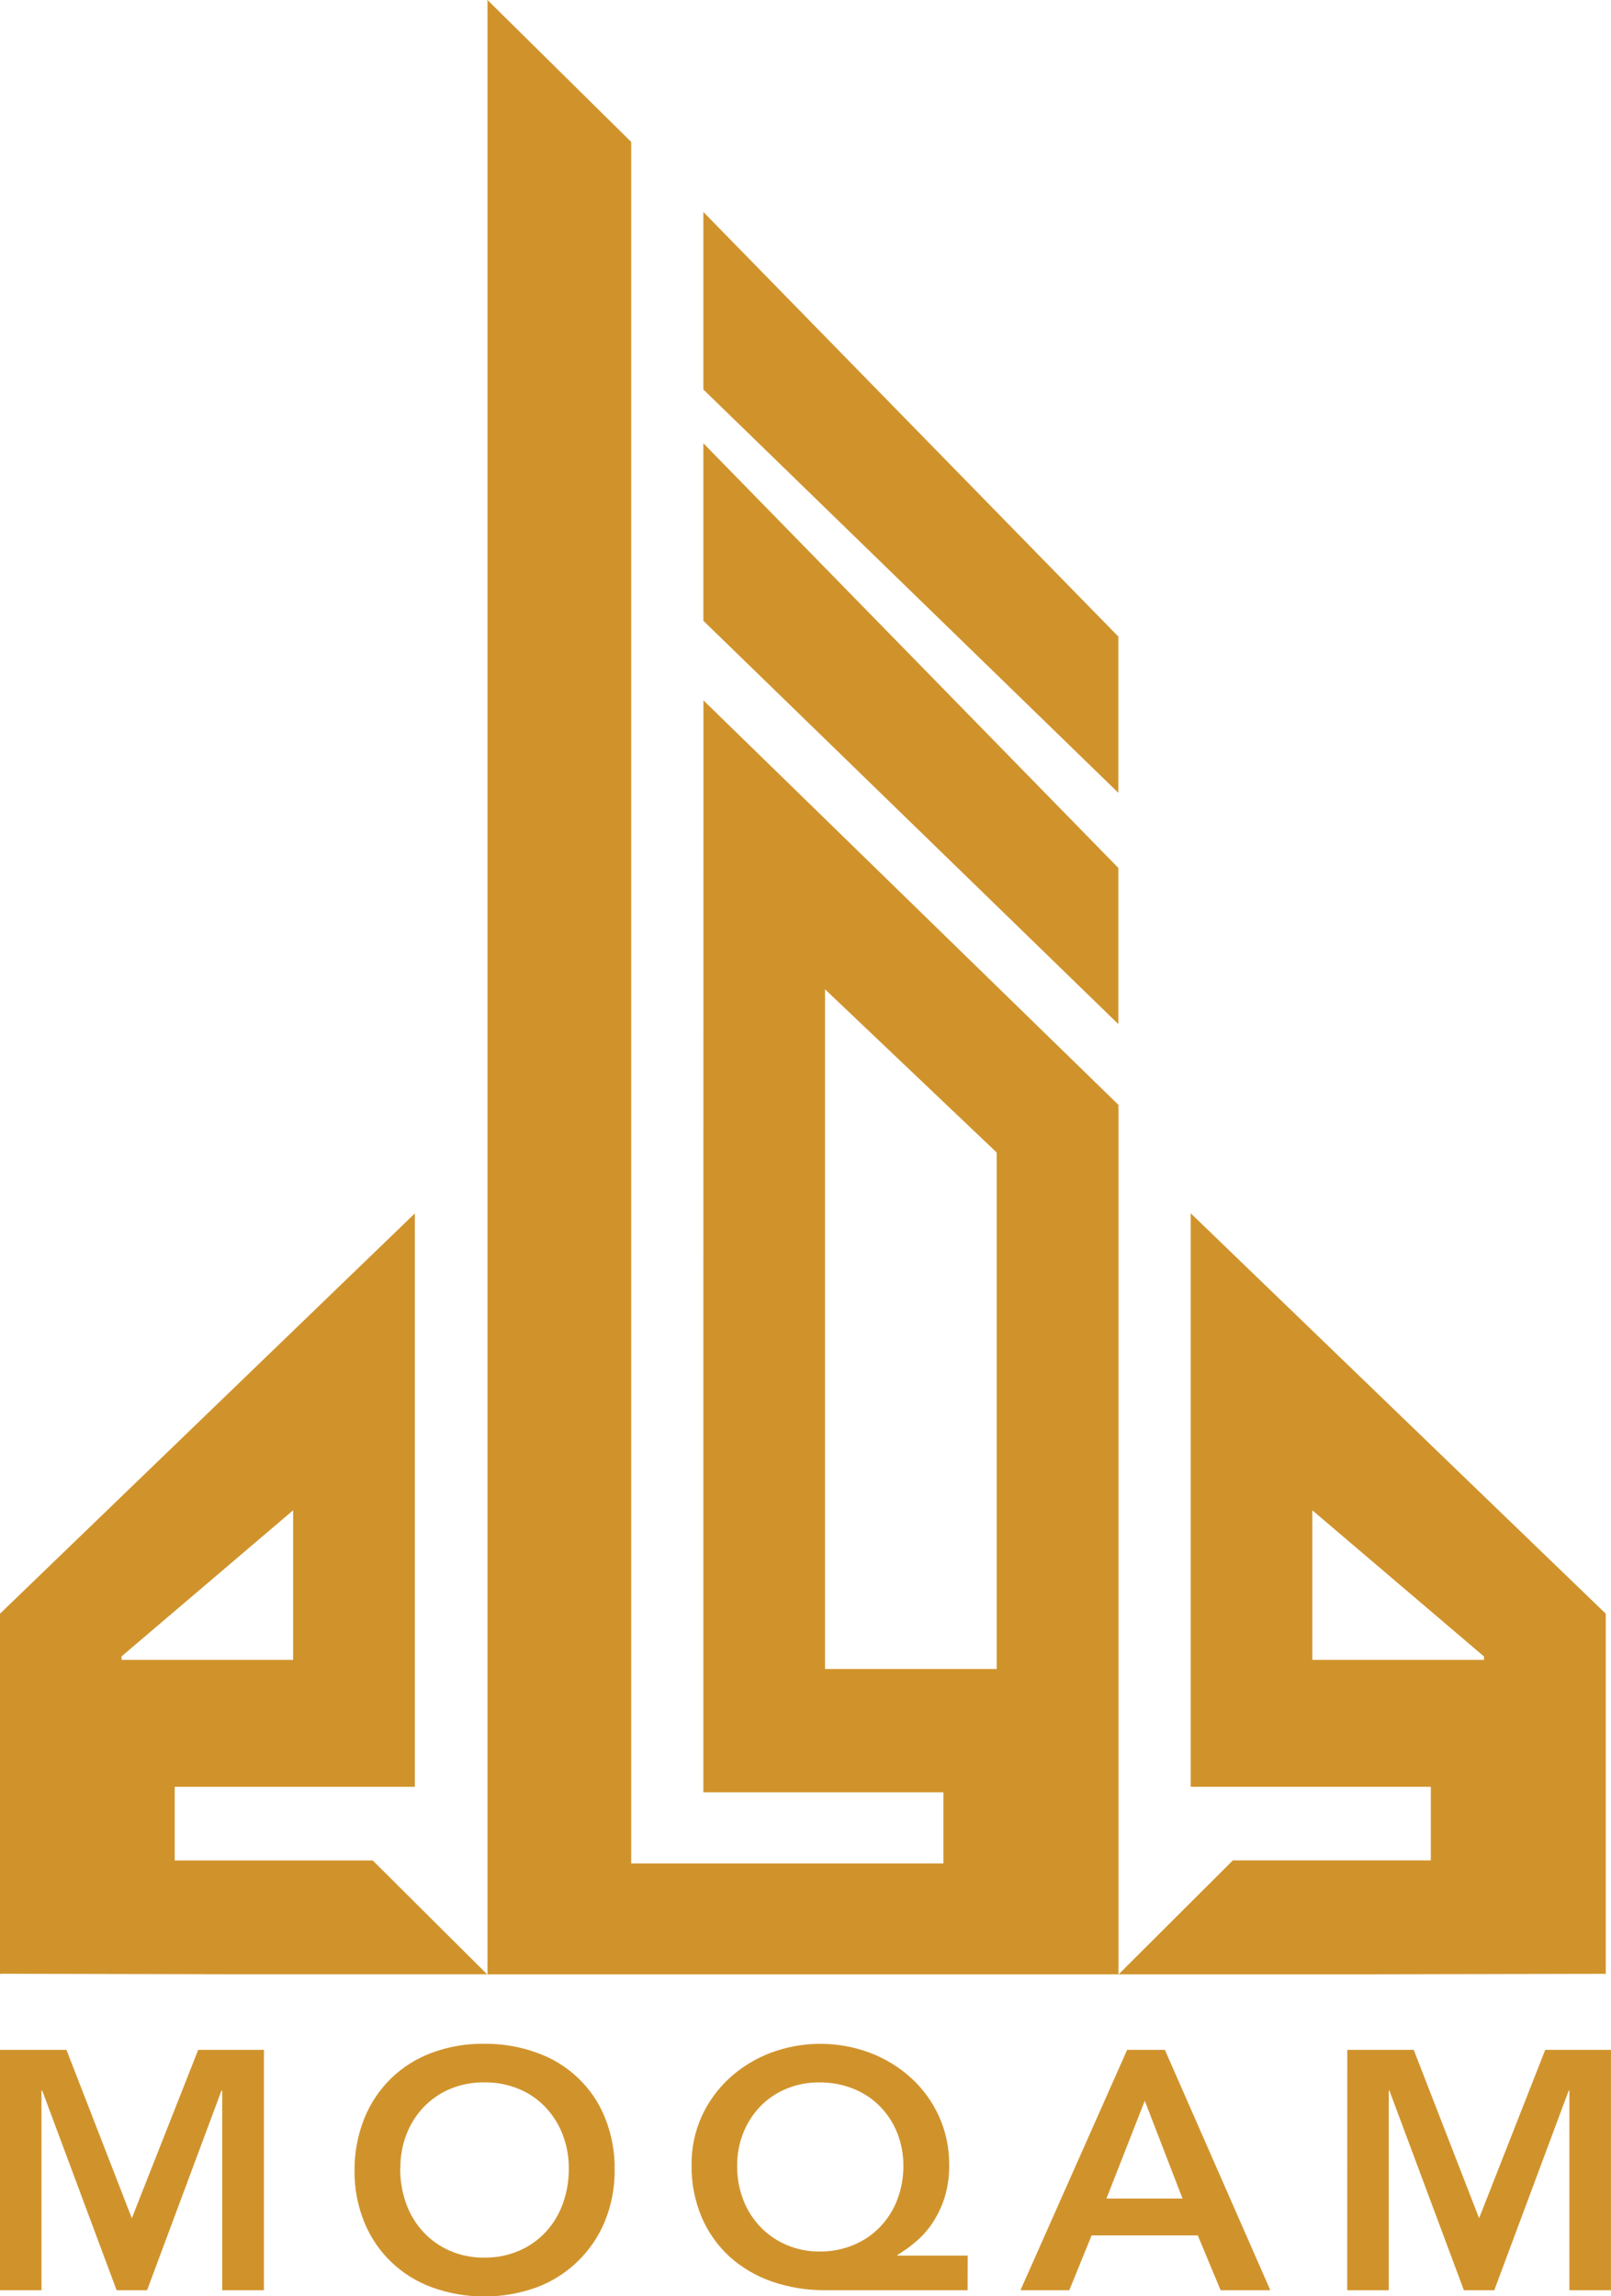
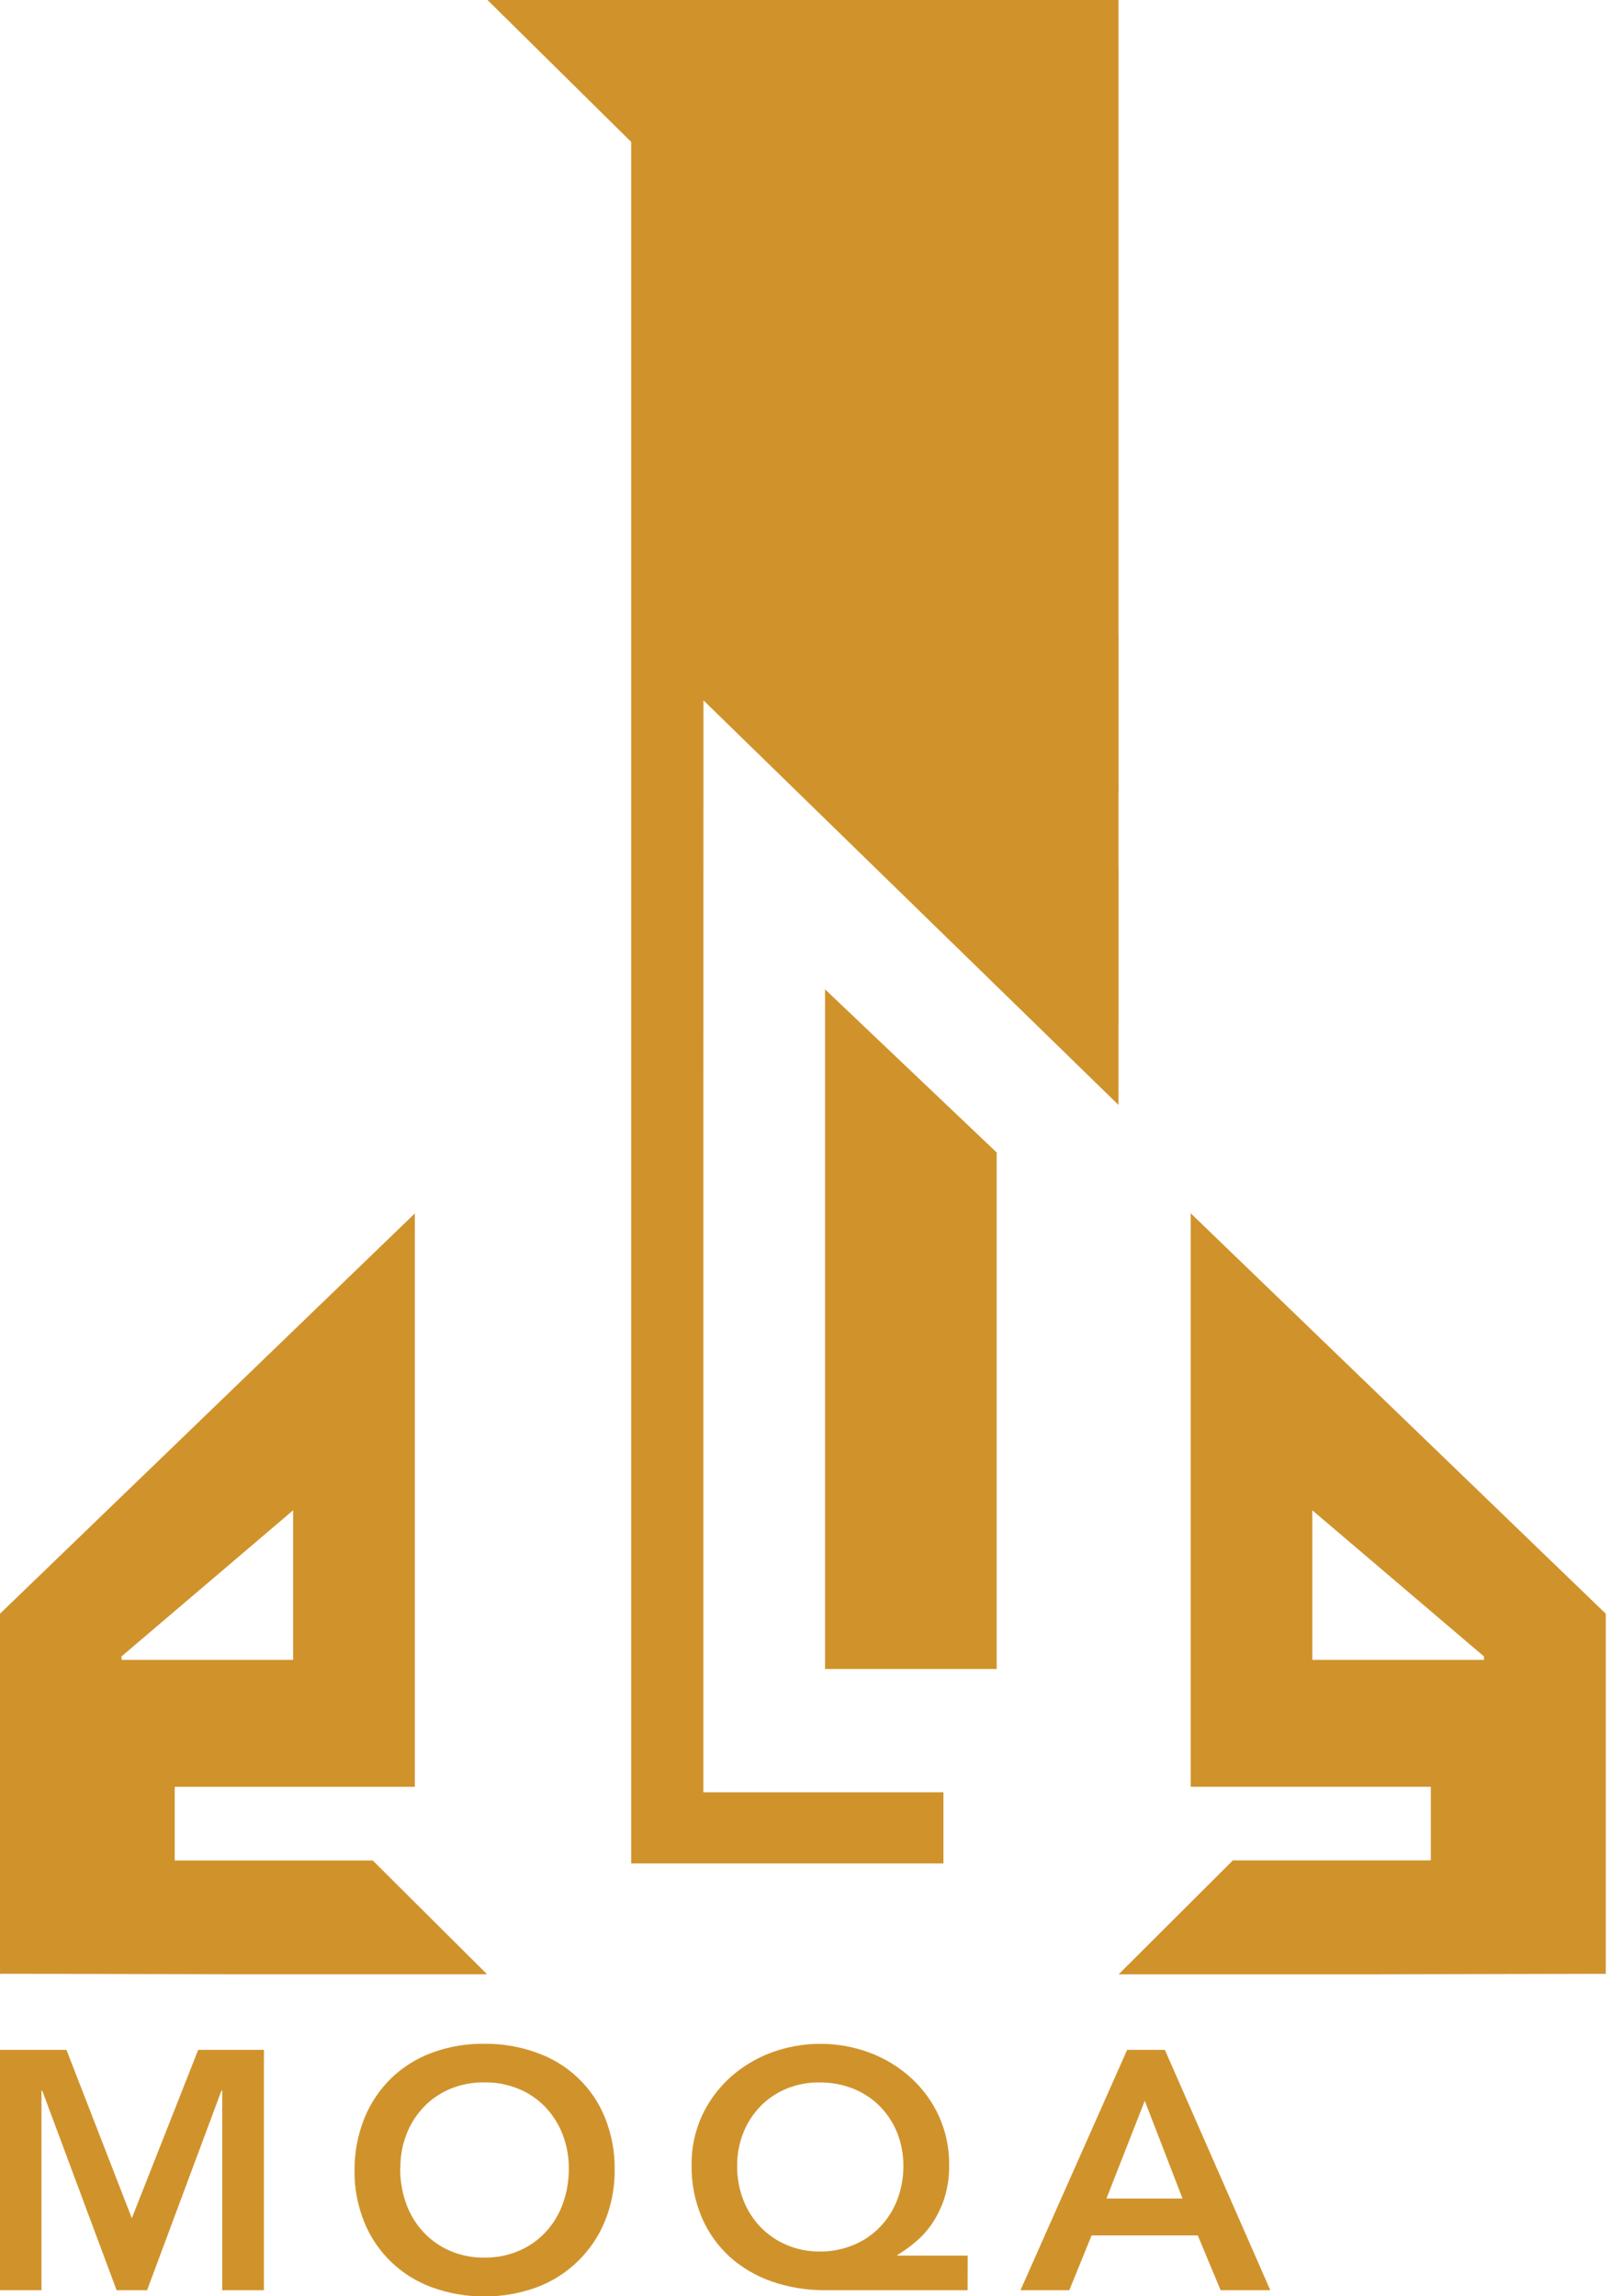
<svg xmlns="http://www.w3.org/2000/svg" width="40" height="57" viewBox="0 0 40 57" fill="none">
  <g clip-path="url(#clip0_910_8285)">
-     <path d="M17.464 32.022V44.488H23.425V46.255H15.672V3.523L12.104 0V49.007H27.771V27.427L17.466 17.385L17.464 32.022ZM20.485 24.557L24.747 28.608V41.428H20.485V24.557Z" fill="#D0932C" />
+     <path d="M17.464 32.022V44.488H23.425V46.255H15.672V3.523L12.104 0H27.771V27.427L17.466 17.385L17.464 32.022ZM20.485 24.557L24.747 28.608V41.428H20.485V24.557Z" fill="#D0932C" />
    <path d="M17.464 15.409L27.768 25.421V21.545L17.464 11.003V15.409Z" fill="#D0932C" />
    <path d="M17.464 5.262V9.668L27.768 19.68V15.802L17.464 5.262Z" fill="#D0932C" />
    <path d="M9.255 46.181H4.338V44.353H10.3V30.12L0 40.056V44.352V49.006L0.029 48.987V48.993L5.875 49.006H12.094L9.255 46.181ZM3.016 41.117L7.278 37.489V41.202H3.021L3.016 41.117Z" fill="#D0932C" />
    <path d="M27.775 49.007H33.994L39.839 48.995V48.988L39.87 49.007V44.353V40.056L29.564 30.116V44.352H35.526V46.179H30.611L27.775 49.007ZM36.846 41.202H32.584V37.489L36.846 41.117V41.202Z" fill="#D0932C" />
    <path d="M0 50.882H1.65L3.273 55.061L4.921 50.882H6.553V56.848H5.517V51.893H5.499L3.652 56.848H2.895L1.048 51.893H1.03V56.848H0V50.882Z" fill="#D0932C" />
    <path d="M8.803 53.891C8.797 53.445 8.879 53.003 9.044 52.588C9.194 52.214 9.42 51.874 9.71 51.59C9.999 51.311 10.344 51.094 10.723 50.954C11.137 50.801 11.575 50.726 12.017 50.731C12.461 50.726 12.902 50.8 13.319 50.95C13.704 51.084 14.055 51.297 14.348 51.576C14.642 51.854 14.871 52.191 15.02 52.564C15.186 52.975 15.268 53.414 15.261 53.857C15.267 54.294 15.185 54.727 15.02 55.133C14.868 55.506 14.64 55.844 14.35 56.127C14.058 56.412 13.708 56.634 13.323 56.778C12.485 57.08 11.565 57.08 10.727 56.778C10.348 56.64 10.003 56.425 9.713 56.147C9.424 55.869 9.198 55.535 9.048 55.166C8.882 54.761 8.798 54.328 8.803 53.891ZM9.937 53.823C9.934 54.124 9.985 54.424 10.088 54.708C10.181 54.966 10.326 55.204 10.514 55.407C10.698 55.604 10.921 55.762 11.171 55.87C11.44 55.986 11.732 56.043 12.025 56.039C12.321 56.043 12.614 55.986 12.885 55.87C13.136 55.763 13.362 55.605 13.546 55.407C13.734 55.204 13.879 54.966 13.972 54.708C14.075 54.424 14.126 54.124 14.123 53.823C14.125 53.538 14.074 53.256 13.972 52.989C13.877 52.737 13.732 52.506 13.546 52.309C13.361 52.113 13.136 51.958 12.885 51.854C12.613 51.741 12.32 51.685 12.025 51.69C11.732 51.685 11.441 51.741 11.171 51.854C10.922 51.959 10.698 52.114 10.514 52.309C10.328 52.506 10.183 52.737 10.088 52.989C9.987 53.256 9.937 53.538 9.941 53.823H9.937Z" fill="#D0932C" />
    <path d="M24.025 56.848H20.485C20.036 56.852 19.59 56.779 19.166 56.633C18.778 56.499 18.421 56.29 18.117 56.018C17.819 55.744 17.582 55.411 17.424 55.041C17.25 54.628 17.164 54.185 17.171 53.738C17.166 53.322 17.252 52.91 17.424 52.53C17.588 52.17 17.824 51.847 18.117 51.578C18.413 51.309 18.759 51.098 19.136 50.955C19.93 50.658 20.807 50.658 21.601 50.955C21.978 51.098 22.324 51.309 22.62 51.578C22.914 51.846 23.15 52.17 23.314 52.53C23.485 52.91 23.572 53.322 23.567 53.738C23.572 54.02 23.532 54.3 23.447 54.569C23.375 54.791 23.272 55.002 23.142 55.196C23.026 55.367 22.886 55.522 22.726 55.655C22.587 55.773 22.439 55.879 22.283 55.972V55.989H24.027L24.025 56.848ZM20.338 51.691C20.06 51.688 19.784 51.741 19.527 51.847C19.284 51.947 19.064 52.094 18.882 52.281C18.699 52.471 18.554 52.694 18.457 52.938C18.352 53.201 18.3 53.482 18.303 53.764C18.3 54.053 18.352 54.341 18.457 54.611C18.553 54.861 18.699 55.09 18.887 55.284C19.07 55.473 19.291 55.624 19.535 55.727C19.795 55.836 20.074 55.891 20.356 55.888C20.642 55.89 20.925 55.836 21.188 55.727C21.436 55.626 21.66 55.475 21.845 55.284C22.033 55.09 22.179 54.861 22.275 54.611C22.38 54.341 22.432 54.053 22.43 53.764C22.433 53.481 22.38 53.201 22.275 52.938C22.177 52.693 22.031 52.47 21.845 52.281C21.659 52.094 21.435 51.946 21.188 51.847C20.918 51.74 20.629 51.687 20.338 51.691Z" fill="#D0932C" />
    <path d="M27.986 50.882H28.923L31.541 56.848H30.307L29.74 55.488H27.104L26.55 56.848H25.338L27.986 50.882ZM29.361 54.573L28.424 52.146L27.472 54.573H29.361Z" fill="#D0932C" />
-     <path d="M33.452 50.882H35.102L36.725 55.061L38.367 50.882H39.999V56.848H38.967V51.893H38.95L37.102 56.848H36.347L34.498 51.893H34.482V56.848H33.45L33.452 50.882Z" fill="#D0932C" />
  </g>
  <defs>
    <clipPath id="clip0_910_8285">
      <rect width="40" height="57" fill="white" />
    </clipPath>
  </defs>
</svg>